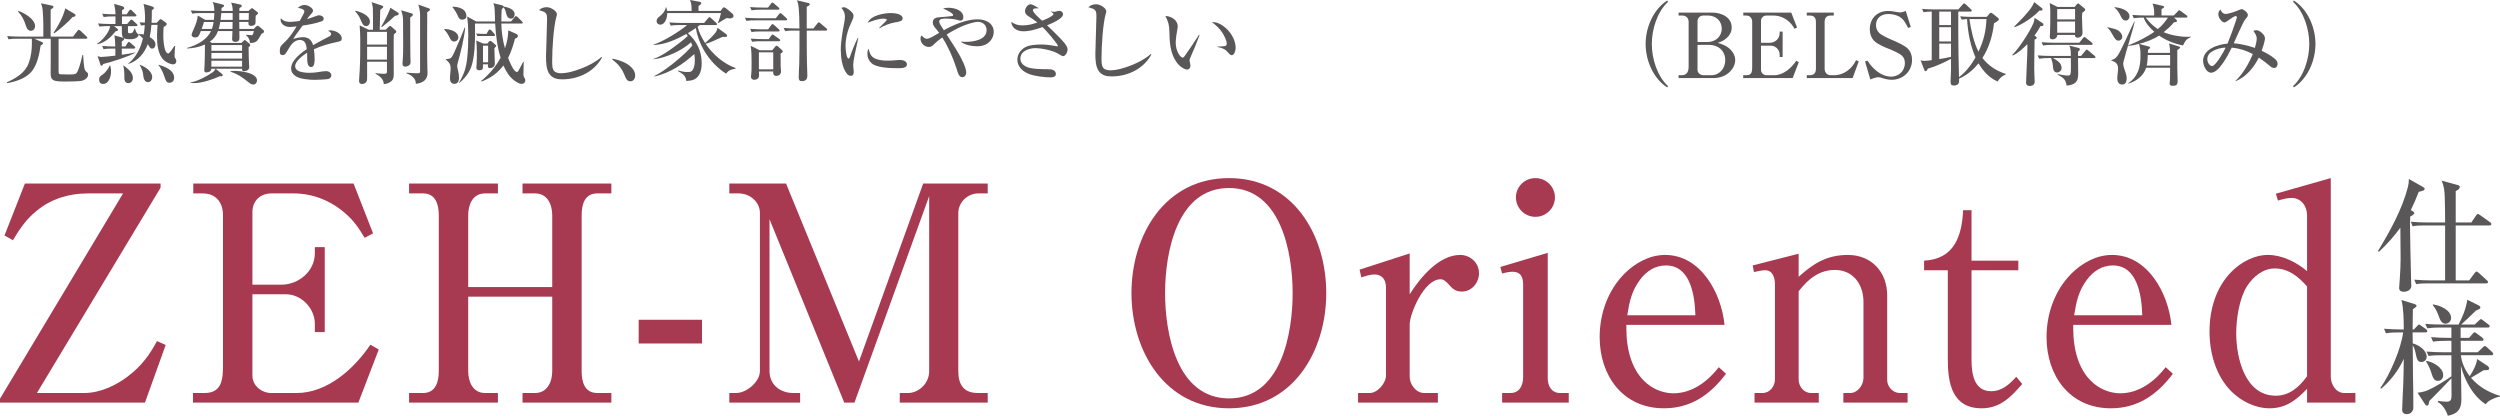
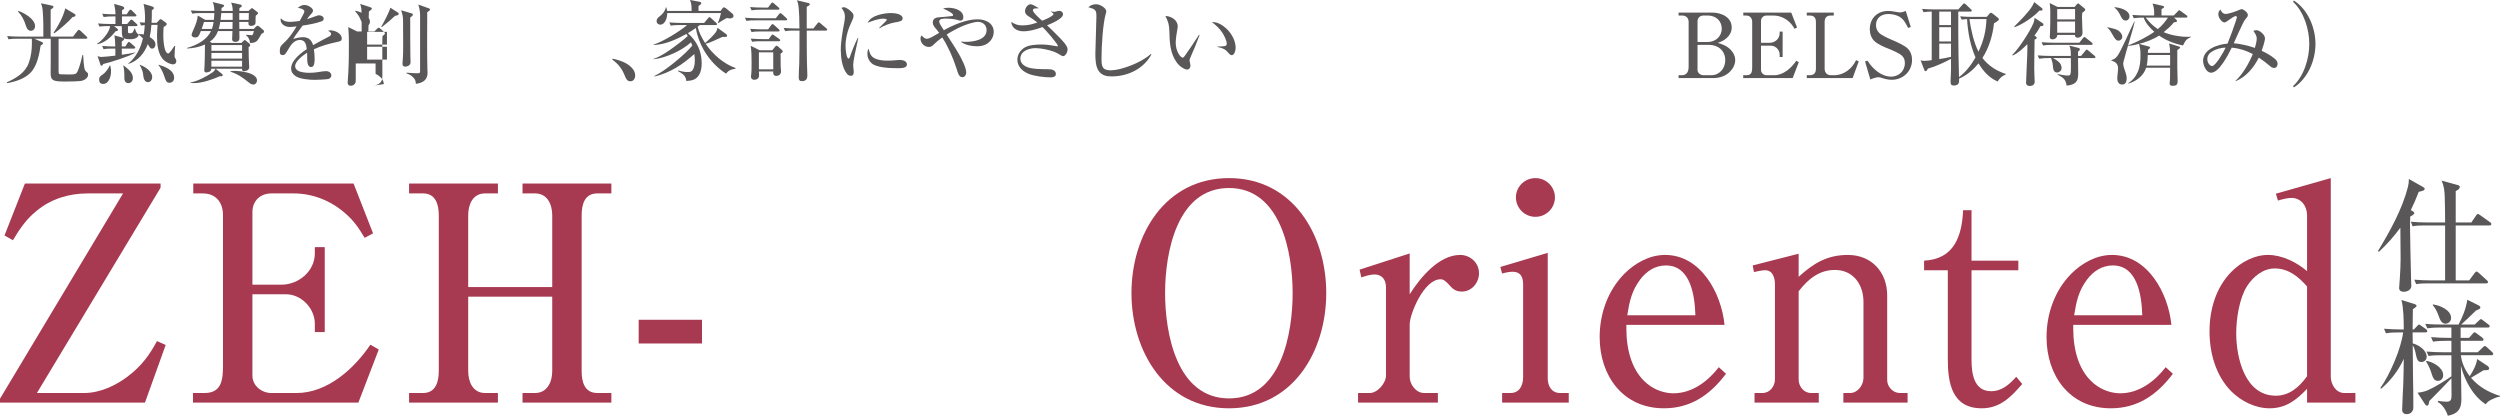
<svg xmlns="http://www.w3.org/2000/svg" id="_レイヤー_2" data-name=" レイヤー 2" width="130.17mm" height="21.647mm" viewBox="0 0 368.986 61.361">
  <defs>
    <style>
      .cls-1 {
        fill: #595757;
      }

      .cls-2 {
        fill: #a73950;
      }
    </style>
  </defs>
  <g id="_文字" data-name=" 文字">
    <g>
      <g>
        <path class="cls-2" d="M23.699,27.085v.621L5.448,58.005h6.999c2.304,0,4.696-1.108,6.512-2.525,1.905-1.462,3.101-3.056,4.209-5.138l1.284.576-3.056,8.505H0v-.576l18.162-30.299h-5.227c-2.747,0-5.404.798-7.531,2.57-1.506,1.196-2.525,2.703-3.499,4.341l-1.24-.709,3.012-7.664h20.022,0Z" />
        <path class="cls-2" d="M28.483,59.422v-1.417h1.727c2.57,0,2.703-2.082,2.703-4.12v-22.148c0-1.861-1.063-3.189-2.968-3.189h-1.417v-1.462h23.656l2.879,7.353-1.24.665c-.885-1.462-1.55-2.481-2.879-3.633-2.127-1.861-4.784-2.924-7.619-2.924h-3.278c-1.639,0-2.79,1.108-2.79,2.747v10.72h4.296c2.525,0,4.917-1.993,4.917-4.607v-.93h1.462v12.536h-1.462v-1.24c0-2.259-1.993-4.341-4.252-4.341h-4.961v12.005c0,1.506,1.373,2.57,2.79,2.57h3.722c4.563,0,8.505-3.588,10.898-7.132l1.239.709-3.012,7.841h-24.409Z" />
        <path class="cls-2" d="M81.507,31.78c0-1.595-.709-3.234-2.525-3.234h-1.86v-1.462h13.112v1.462h-2.082c-1.905,0-2.304,1.684-2.304,3.234v22.99c0,1.551.398,3.234,2.304,3.234h2.082v1.417h-13.112v-1.417h1.86c1.817,0,2.525-1.683,2.525-3.234v-10.986h-12.403v10.986c0,1.551.664,3.234,2.48,3.234h1.905v1.417h-13.112v-1.417h2.082c1.86,0,2.303-1.683,2.303-3.234v-22.99c0-1.551-.443-3.234-2.303-3.234h-2.082v-1.462h13.112v1.462h-1.905c-1.817,0-2.48,1.64-2.48,3.234v10.588h12.403v-10.588Z" />
        <path class="cls-2" d="M103.611,47.196v3.499h-9.346v-3.499h9.346Z" />
-         <path class="cls-2" d="M124.607,59.422l-11.031-27.066v22.414c0,2.038,1.595,3.234,3.499,3.234h1.02v1.417h-10.454v-1.417h1.02c1.506,0,3.499-1.639,3.499-3.234v-23.344c0-1.639-1.507-2.879-3.102-2.879h-1.417v-1.462h8.372l10.764,26.268,9.48-26.268h9.524v1.462h-1.417c-1.551,0-2.924,1.329-2.924,2.879v23.344c0,1.993.797,3.234,2.879,3.234h1.462v1.417h-12.98v-1.417h1.24c1.462,0,3.101-1.329,3.101-3.234v-25.825l-11.03,30.477h-1.506,0Z" />
        <path class="cls-2" d="M195.747,43.253c0,8.594-4.917,17.01-14.352,17.01s-14.397-8.416-14.397-17.01,4.962-16.966,14.397-16.966,14.352,8.372,14.352,16.966ZM171.96,43.253c0,5.98,1.727,15.549,9.435,15.549s9.391-9.568,9.391-15.549c0-5.936-1.728-15.504-9.391-15.504-7.709,0-9.435,9.569-9.435,15.504Z" />
        <path class="cls-2" d="M208.061,37.406v6.024c1.551-2.436,4.297-5.803,7.442-5.803,1.506,0,2.791,1.152,2.791,2.703,0,1.373-1.063,2.703-2.525,2.703-.975,0-1.417-.443-1.993-1.108-.31-.31-.665-.709-1.152-.709-2.481,0-4.563,5.183-4.563,6.645v7.752c0,1.107.93,2.392,2.127,2.392h2.037v1.417h-11.783v-1.417h1.728c1.151,0,2.392-1.462,2.392-2.57v-13.067c0-1.063-.576-1.861-1.683-1.861-.576,0-1.373.222-1.949.443l-.266-1.152,7.398-2.392h0Z" />
        <path class="cls-2" d="M228.437,37.317v18.516c0,1.152.576,2.17,1.817,2.17h1.285v1.417h-9.834v-1.417h1.24c1.373,0,1.86-1.196,1.86-2.347v-13.644c0-1.107-.354-1.905-1.551-1.905-.487,0-1.107.133-1.55.265l-.266-.974,6.999-2.082h0ZM229.5,29.122c0,1.595-1.284,2.879-2.879,2.879s-2.88-1.284-2.88-2.879c0-1.551,1.285-2.835,2.88-2.835s2.879,1.284,2.879,2.835Z" />
        <path class="cls-2" d="M240.043,48.524c0,3.056.798,6.601,3.544,8.461.974.665,2.214,1.063,3.41,1.063,2.747,0,5.095-1.772,6.69-3.854l1.062.974c-2.347,3.101-5.182,5.094-9.169,5.094-6.068,0-9.48-4.829-9.48-10.498,0-3.455,1.196-6.866,3.632-9.346,1.595-1.595,3.722-2.791,6.025-2.791,5.315,0,8.327,5.715,8.771,10.321h-14.485v.576h0ZM250.231,46.531c-.088-2.791-.665-7.353-4.341-7.353-1.595,0-2.879.842-3.81,2.082-1.239,1.64-1.595,3.278-1.904,5.271h10.055,0Z" />
        <path class="cls-2" d="M265.47,40.861c2.17-1.993,4.209-3.234,7.264-3.234,3.499,0,5.804,2.525,5.804,5.98v12.492c0,.975.842,1.905,1.86,1.905h1.152v1.417h-9.48v-1.417h1.019c1.108,0,1.95-1.196,1.95-2.215v-11.251c0-2.525-1.506-4.696-4.209-4.696-2.347,0-3.986,1.373-5.359,3.145v13.023c0,1.019.753,1.993,1.817,1.993h1.152v1.417h-9.48v-1.417h1.196c1.063,0,1.817-.974,1.817-2.038v-13.954c0-.93-.265-2.126-1.462-2.126-.398,0-1.24.177-1.64.266l-.177-.975,6.777-1.728v3.411l-.002.002Z" />
        <path class="cls-2" d="M298.471,56.675c-1.64,1.905-3.278,3.588-5.98,3.588-4.385,0-5.006-3.721-5.006-7.264v-13.112h-3.499v-1.417c4.429-.221,5.582-3.588,5.759-7.442h1.24v7.442h6.911v1.417h-6.911v13.201c0,1.949.31,4.652,2.879,4.652,1.64,0,2.703-1.019,3.722-2.126l.886,1.063h0Z" />
        <path class="cls-2" d="M306,48.524c0,3.056.798,6.601,3.544,8.461.974.665,2.214,1.063,3.41,1.063,2.747,0,5.095-1.772,6.69-3.854l1.062.974c-2.347,3.101-5.182,5.094-9.169,5.094-6.068,0-9.48-4.829-9.48-10.498,0-3.455,1.196-6.866,3.632-9.346,1.595-1.595,3.722-2.791,6.025-2.791,5.315,0,8.327,5.715,8.771,10.321h-14.485v.576h0ZM316.188,46.531c-.088-2.791-.665-7.353-4.341-7.353-1.595,0-2.879.842-3.809,2.082-1.24,1.64-1.595,3.278-1.905,5.271h10.055,0Z" />
        <path class="cls-2" d="M344.009,26.287v29.281c0,1.151.753,2.436,1.993,2.436h1.64v1.417h-7.132v-2.038c-1.595,1.684-3.145,2.879-5.537,2.879-2.127,0-4.209-1.063-5.67-2.525-2.26-2.304-3.19-5.626-3.19-8.816,0-3.233.93-6.467,3.234-8.815,1.417-1.417,3.366-2.481,5.404-2.481s4.208,1.063,5.759,2.392v-8.239c0-1.373-.886-2.57-2.304-2.57-.576,0-1.462.222-1.993.398l-.309-1.019,8.106-2.303h0ZM340.509,42.279c-1.284-1.462-2.747-2.658-4.784-2.658-1.728,0-3.19,1.24-4.075,2.614-1.152,1.816-1.595,4.829-1.595,6.955,0,3.633,1.284,9.214,5.847,9.214,2.037,0,3.499-1.329,4.607-2.88v-13.244h0Z" />
      </g>
      <g>
        <path class="cls-1" d="M10.782,5.402l.65-.845c.052-.065.117-.157.208-.157.066,0,.17.078.286.183l.832.793c.104.091.13.13.13.195,0,.117-.104.143-.195.143h-4.045v4.916c0,.078.013.169.026.195.039.078.104.13.312.143.169.013.923.026,1.158.026.963-.013,1.118.013,1.378-.624.3-.754.468-1.47.65-2.25h.104c.039.624.078,1.522.195,2.003.053.234.144.377.364.546.104.078.169.183.169.351,0,.429-.429.754-.806.871-.403.131-1.912.143-2.419.143-1.743,0-2.302-.053-2.302-1.144,0-.741.013-1.483.013-2.224v-2.952h-2.418l1.067.468c.117.053.208.091.208.195,0,.156-.234.286-.351.351-.183,1.222-.482,2.731-1.249,3.732-.845,1.092-2.393,1.587-3.693,1.808l-.052-.117c1.378-.612,2.744-1.418,3.264-2.913.325-.911.442-1.912.442-2.861,0-.416,0-.533-.026-.663h-2.016c-.468,0-.937,0-1.405.091l-.208-.482c.611.053,1.235.079,1.847.079h3.499c0-1.196.013-2.406-.078-3.603-.039-.533-.078-.806-.273-1.314l1.599.338c.104.026.247.065.247.195,0,.117-.156.234-.416.403v3.98h3.304ZM5.177,3.867c0,.338-.234.676-.612.676-.468,0-.638-.416-.754-.78-.26-.819-.56-1.444-1.157-2.055l.091-.091c.871.325,2.432,1.184,2.432,2.25h0ZM10.913,1.994c.117.065.234.131.234.26,0,.169-.156.221-.43.26-.533.624-2.028,1.964-2.718,2.393l-.091-.078c.715-1.053,1.418-2.354,1.729-3.589l1.275.754h0Z" />
        <path class="cls-1" d="M18.768,3.542l.416-.494c.117-.13.13-.156.195-.156.091,0,.156.052.247.13l.534.494c.091.091.13.117.13.195,0,.117-.104.143-.208.143h-1.197v.78c0,.221.026.273.3.273.403,0,.481-.182.663-.702h.079c.026.143.091.325.169.481.065.13.117.234.247.299.104.052.117.065.117.143,0,.234-.299.663-1.235.663-1.158,0-1.236-.247-1.236-1.236,0-.208-.013-.442-.013-.702h-1.157l.455.351c.104.078.144.13.144.221,0,.157-.196.169-.312.157-.741.911-1.522,1.665-2.705,1.951l-.078-.065c.78-.481,1.821-1.703,1.938-2.614h-.169c-.482,0-.937,0-1.405.078l-.221-.468c.624.052,1.235.078,1.86.078h.715v-1.118h-.338c-.468,0-.937.013-1.405.091l-.208-.481c.611.052,1.222.078,1.847.078h.104c0-.586-.078-.976-.195-1.535l1.222.351c.117.039.274.117.274.273,0,.143-.208.247-.326.299v.612h.676l.351-.52c.053-.078.131-.169.208-.169.065,0,.182.091.234.143l.52.52c.104.104.13.13.13.195,0,.117-.104.143-.195.143h-1.938v1.118h.767,0ZM16.688,7.17c-.468,0-.937,0-1.405.091l-.208-.481c.611.052,1.235.078,1.847.078h.091c-.013-.572-.026-1.067-.13-1.639l1.248.351c.078.026.196.091.196.195,0,.091-.131.195-.352.364v.728h.52l.338-.507c.039-.065.117-.169.195-.169.066,0,.144.065.234.143l.572.507c.092.078.131.143.131.195,0,.117-.092.143-.196.143h-1.795v.911c.534-.078,1.522-.208,1.99-.351v.052c-.858.534-3.681,1.431-4.734,1.665-.039.117-.091.247-.26.247-.118,0-.131-.091-.157-.183l-.416-1.236c.195.091.351.131.586.131.338,0,1.261-.104,2.042-.195v-1.041h-.338ZM16.388,10.526c0,.689-.286,1.86-1.17,1.86-.378,0-.586-.221-.586-.598,0-.468.221-.598.546-.806.364-.234.858-.897,1.015-1.314h.078c.078.299.117.546.117.858ZM19.614,11.514c0,.429-.273.754-.663.754-.572,0-.598-.546-.598-.832v-.507c0-.273-.052-.885-.157-1.21l.066-.052c.702.559,1.352,1.067,1.352,1.847h0ZM23.125,3.36l.416-.442c.039-.039.104-.091.169-.091s.169.079.312.183l.442.325c.078.052.143.13.143.234,0,.157-.325.351-.455.416-.026.403-.052.806-.052,1.21,0,.468.065,2.693.741,2.693.183,0,.689-.767.911-1.118l.104.026c-.052.26-.091,1.144-.091,1.418,0,.234.039.312.182.52.052.078.078.208.078.312,0,.26-.208.455-.456.455-.429,0-1.015-.312-1.339-.585-.949-.832-1.054-2.432-1.054-3.616,0-.546.039-1.079.079-1.625h-.911c-.039.612-.117,1.196-.247,1.795.404.247.845.572.845,1.093,0,.286-.169.612-.494.612-.196,0-.274-.078-.456-.364-.065-.104-.13-.208-.182-.299-.494,1.353-1.457,2.497-2.862,2.926v-.078c1.158-.911,1.835-2.302,2.146-3.707-.195-.195-.39-.364-.598-.533v-.091h.156c.196,0,.378.026.56.065.078-.455.13-.923.156-1.392-.195.013-.351.039-.546.065l-.208-.482c.26.027.508.053.767.053.013-.208.026-.442.026-.702,0-.572-.065-1.547-.221-2.055l1.262.364c.117.039.26.104.26.247,0,.131-.143.221-.299.325,0,.624,0,1.236-.039,1.847h.754v-.003ZM22.462,11.384c0,.364-.222.741-.624.741-.52,0-.663-.612-.689-.976-.039-.585-.26-1.079-.52-1.547v-.052c.728.273,1.835.937,1.835,1.834h0ZM25.7,11.475c0,.403-.247.741-.689.741-.43,0-.546-.312-.702-.793-.195-.585-.508-1.366-.923-1.808l.026-.065c.897.273,2.288.78,2.288,1.925h0Z" />
        <path class="cls-1" d="M28.654,12.268c-.195,0-.325-.013-.52-.039v-.078c.885-.078,2.419-.911,3.16-1.418.274-.195.364-.273.508-.585h-.612c-.013.182-.026.26-.182.377-.117.091-.39.169-.56.169-.182,0-.299-.117-.299-.299,0-.039.026-.429.039-.65.026-.533.039-1.067.039-1.3l.026-1.873c-.871.377-1.691.546-2.627.586l-.039-.078c.754-.208,1.535-.52,2.198-.976.586-.403,1.067-.897,1.366-1.522h-1.509c-.26.689-.351.949-.832.949-.26,0-.533-.117-.533-.416,0-.091.13-.429.39-1.002.182-.39.494-1.209.52-1.821l1.105.638h1.275c.039-.338.052-.663.065-1.002h-1.847c-.481,0-.949,0-1.404.091l-.222-.481c.624.052,1.236.078,1.861.078h1.613c-.013-.494-.039-.845-.234-1.314l1.457.364c.091.026.221.065.221.183,0,.091-.13.195-.377.338-.013.143-.013.286-.013.429h1.665c-.013-.52-.065-.754-.234-1.235l1.339.286c.117.026.234.091.234.221,0,.117-.196.221-.352.299-.013.143-.013.286-.013.429h1.353l.312-.286c.104-.091.143-.13.182-.13.052,0,.13.052.183.091l.585.442c.078.065.143.13.143.195,0,.117-.039.157-.338.39-.013.13-.026.247-.026.377v.52c0,.195,0,.325-.143.442-.156.117-.338.169-.508.169-.221,0-.403-.104-.403-.338,0-.091,0-.169.013-.247h-1.366c0,.338.013.689.013,1.028h2.133l.312-.325c.039-.039.169-.143.247-.143.065,0,.144.039.26.13l.52.442c.091.078.169.143.169.273,0,.195-.195.273-.364.338-.221.39-.403.715-.572.937-.221.286-.546.429-1.144.429,0-.507-.234-.885-.56-1.132v-.091c.274.026.754.065.832.065.039,0,.117-.013.183-.156.039-.091.104-.312.143-.455h-2.159c.013.325.013.663.013.989,0,.221-.013.611-.612.611-.26,0-.468-.117-.468-.364,0-.053.039-.741.052-1.236h-2.133c-.26.676-.611,1.157-1.209,1.586l.325.169h4.331l.3-.286c.052-.052.13-.143.195-.143.052,0,.143.078.195.117l.494.403c.065.052.117.117.117.221,0,.13-.052.182-.234.312.013.534.026,1.067.026,1.599.013.52.065,1.378.065,1.392,0,.455-.572.559-.767.559-.156,0-.286-.078-.286-.247v-.117h-3.902l.911.741c.065.052.13.13.13.221,0,.105-.117.157-.221.157-.052,0-.104-.013-.156-.026-1.106.481-2.64,1.027-3.837,1.027h-.002ZM31.528,3.243h-1.418c-.104.338-.221.689-.338,1.028h1.509c.13-.351.182-.663.248-1.028h0ZM31.203,7.496h4.527v-.845h-4.527v.845ZM31.203,7.808v.845h4.527v-.845h-4.527ZM35.729,8.966h-4.527v.871h4.527v-.871ZM34.312,4.271c0-.299.013-.612.013-.911v-.117h-1.821c-.052.299-.13.741-.222,1.028h2.029ZM34.338,1.929h-1.677c-.026.338-.065.663-.104,1.002h1.782v-1.002h0ZM34.61,10.461c.442,0,1.132.065,1.821.234.793.195,1.509.586,1.509,1.184,0,.117-.117.598-.559.598-.274,0-.494-.169-.702-.338-.819-.663-1.639-1.262-2.666-1.547v-.078c.221-.039.377-.052.598-.052ZM36.731,1.929h-1.418v1.002h1.392c.013-.338.013-.663.026-1.002Z" />
        <path class="cls-1" d="M44.925,1.682c0-.273-.56-.508-.975-.508.299-.26.585-.442.989-.442.56,0,1.261.482,1.261.832,0,.234-.26.494-.364.598-.195.195-.338.403-.52.676.456-.156.858-.299,1.171-.416.299-.117.494-.169.598-.169.286,0,.689.169.689.507,0,.247-.182.351-.39.416-.897.312-1.782.455-2.719.598-.143.208-.429.598-.715.989-.3.403-.572.78-.676,1.001.468-.169,1.015-.273,1.47-.273.806,0,1.235.429,1.469,1.17.196-.117.897-.508,1.444-.793.352-.183.911-.468.989-.52.104-.065.222-.169.222-.338,0-.195-.157-.312-.442-.468.117-.039.208-.065.338-.065.663,0,1.677.455,1.677,1.196,0,.377-.195.429-.858.56-1.131.247-2.184.546-3.252,1.041.066.468.105.937.105,1.418,0,.364,0,1.209-.508,1.209-.56,0-.586-.819-.586-1.288,0-.481,0-.637-.013-.832-.572.364-1.769,1.236-1.769,1.99,0,.247.13.468.378.638.39.26,1.157.338,1.703.338.663,0,1.339-.091,1.99-.208.143-.026.299-.039.468-.039.481,0,.806.273.806.65,0,.247-.208.455-.442.508-.273.065-1.639.13-1.977.13-.793,0-2.289-.104-2.926-.598-.364-.273-.598-.612-.598-1.08,0-.442.222-.897.456-1.21.508-.676,1.17-1.196,1.86-1.651-.078-.65-.221-1.352-1.027-1.352-.728,0-1.262.611-1.587,1.196-.117.208-.508.871-.676.975-.091.052-.156.065-.247.065-.39,0-.442-.234-.442-.559,0-.624.092-.767.638-1.274.793-.728,1.392-1.639,1.834-2.406-.286.039-.727.091-.975.091-.832,0-1.378-.507-1.378-1.053,0-.091.013-.143.039-.234.377.429.819.533,1.378.533.43,0,.975-.078,1.405-.143.312-.546.689-1.236.689-1.404h-.002Z" />
-         <path class="cls-1" d="M54.601,3.217c0,.325-.221.638-.572.638-.234,0-.416-.143-.534-.364-.13-.247-.247-.507-.351-.767-.13-.325-.468-.793-.715-1.041v-.105c.767.157,2.172.676,2.172,1.639h0ZM56.643,12.412c0-.702-.624-1.236-1.21-1.508v-.104c.352.039.819.091,1.171.091.429,0,.508-.026.508-.351v-1.431h-2.926v2.419c0,.195,0,.403-.117.56-.143.195-.378.312-.624.312-.26,0-.455-.156-.455-.442,0-.026,0-.052.013-.169.039-.468.078-1.248.091-1.496.078-1.444.078-2.887.078-4.343,0-.715-.026-1.496-.091-2.211l1.313.65h.663c0-.897,0-2.263-.026-3.095-.013-.39-.091-.612-.182-.976l1.522.508c.078.026.195.078.195.169,0,.117-.078.182-.442.455-.026.989-.052,1.964-.078,2.939h.885l.43-.429c.091-.091.13-.13.208-.13s.117.039.195.104l.638.559c.065.053.091.117.091.195s-.052.13-.364.39c-.026.338-.026,1.262-.026,1.651,0,1.392.013,2.77.013,4.162,0,.663-.091,1.053-.806,1.366-.234.104-.43.143-.663.156h-.003ZM54.185,4.7v1.886h2.926v-1.886h-2.926ZM54.185,6.897v1.899h2.926v-1.899h-2.926ZM58.75,1.864c.066.039.092.104.092.183,0,.169-.092.195-.546.299-.858.793-1.001.911-1.925,1.639l-.105-.039c.326-.546,1.249-2.263,1.34-2.809l1.144.728h0ZM60.779,1.982c.091.026.156.079.156.183,0,.13-.091.208-.39.429,0,1.912,0,4.032.026,5.736,0,.299.026.572.026.858,0,.572-.676.65-.78.65-.248,0-.416-.156-.416-.403,0-.104.013-.221.026-.325.078-.911.078-1.834.078-2.757,0-.806-.013-1.599-.013-2.393v-.65c0-.832-.039-1.015-.286-1.795,0,0,1.573.468,1.573.468ZM63.289,1.227c.117.039.169.091.169.182,0,.117-.065.169-.403.403-.013.871-.013,3.616-.013,4.695,0,.728.013,3.148.039,3.707.013.183.026.364.026.533,0,1.106-.767,1.496-1.729,1.625-.026-.325-.052-.546-.26-.806-.299-.39-.663-.572-1.118-.741v-.105c.39.039,1.144.091,1.535.091.416,0,.468-.026.468-.364V2.202c0-.481-.104-1.08-.273-1.522l1.561.546h0Z" />
-         <path class="cls-1" d="M67.647,5.532c0,.351-.286.598-.624.598s-.494-.234-.702-.663c-.222-.442-.404-.728-.754-1.106v-.078c.937,0,2.08.403,2.08,1.248h0ZM66.594,8.51c.182-.208.338-.533.468-.819.481-1.093,1.118-2.549,1.521-3.629l.078.013c-.169,1.677-.637,3.538-1.092,5.176-.039.143-.091.351-.091.507,0,.117.052.39.13.676.091.338.143.741.143,1.067,0,.442-.169.871-.689.871-.43,0-.65-.338-.65-.754,0-.169.026-.65.052-.819s.052-.494.052-.638c0-.65-.143-.871-.728-1.392l-.013-.039c.247-.013.663-.039.819-.221h0ZM66.983.993c.482,0,1.21.208,1.547.559.208.221.312.546.312.832,0,.39-.378.52-.598.52-.404,0-.534-.26-.612-.442-.247-.56-.468-.924-.845-1.405v-.065h.195ZM70.105,3.477c.013.416.013.819.013,1.222,0,1.547-.052,3.668-.546,5.111-.338.976-.989,1.756-1.756,2.419l-.065-.039c.728-1.21,1.041-2.146,1.197-3.551.13-1.17.169-2.354.169-3.525,0-.911-.052-1.782-.169-2.679l1.326.728h2.784c0-.559-.013-1.196-.052-1.743-.026-.403-.039-.585-.196-.949l1.262.299c.195.053.247.105.26.195.612.104,1.625.377,1.625,1.144,0,.312-.156.637-.52.637-.456,0-.624-.325-.715-.715-.078-.338-.169-.702-.416-.95-.026.039-.078.104-.13.157-.052.052-.091.104-.13.156-.039.585-.052,1.184-.052,1.769h1.431l.52-.624c.091-.117.143-.169.208-.169.066,0,.196.105.234.143l.638.637c.091.091.13.13.13.195,0,.117-.104.13-.196.13h-2.965c.026,1.236.195,2.471.534,3.655.325-.923.455-1.677.494-2.653l1.223.546c.091.039.195.156.195.286,0,.221-.234.351-.43.39-.26,1.041-.546,1.886-1.015,2.848.156.416.806,2.081,1.301,2.081.091,0,.182-.117.26-.247.234-.416.456-.832.663-1.248h.078c-.026.624-.039,1.222-.039,1.808,0,.273.013.351.182.598.065.091.091.208.091.312,0,.325-.234.533-.546.533-.325,0-.753-.273-1.015-.455-.806-.585-1.274-1.366-1.665-2.263-.871,1.132-1.912,1.873-3.252,2.38l-.039-.091c1.197-.989,2.133-2.081,2.874-3.433-.508-1.625-.702-3.342-.806-5.046h-2.978ZM71.302,4.999h.507l.274-.482c.052-.091.117-.156.208-.156.065,0,.169.052.234.13l.416.482c.117.13.13.143.13.195,0,.117-.104.143-.195.143h-1.809c-.195,0-.39,0-.585.026l-.222-.39c.352.027.702.053,1.041.053h0ZM71.939,6.43l.222-.286c.052-.065.104-.104.182-.104.013,0,.143.013.221.078l.534.468c.117.105.13.117.13.169,0,.078-.052.143-.143.234-.039.039-.091.091-.117.117.026.741.065,1.873.065,2.276,0,.442-.326.663-.741.663-.182,0-.286-.105-.286-.286,0-.078.013-.195.027-.26h-.754c.013.105.013.221.013.338,0,.403-.17.534-.56.534-.234,0-.43-.117-.43-.377,0-.065.013-.286.039-.482.039-.26.039-1.366.039-1.782,0-.702-.013-1.053-.092-1.743l1.041.442h.611,0ZM71.289,9.187h.754v-2.445h-.754v2.445Z" />
-         <path class="cls-1" d="M80.693,1.058c.637,0,1.508.598,1.508,1.041,0,.078-.026.169-.052.26-.455,1.547-.65,4.89-.65,6.555,0,1.21,0,1.899,1.391,1.899.3,0,.989-.105,1.288-.183,1.131-.299,2.198-.702,3.212-1.262.468-.26,1.001-.624,1.391-.975l.078.078c-1.157,2.133-3.485,3.238-5.866,3.238-.715,0-1.352-.117-1.834-.702-.546-.65-.572-1.86-.572-2.679,0-.442.026-1.288.065-2.172.039-.911.092-2.835.092-3.329,0-.937-.183-1.053-1.184-1.326.274-.299.728-.442,1.132-.442h0Z" />
+         <path class="cls-1" d="M54.601,3.217c0,.325-.221.638-.572.638-.234,0-.416-.143-.534-.364-.13-.247-.247-.507-.351-.767-.13-.325-.468-.793-.715-1.041v-.105c.767.157,2.172.676,2.172,1.639h0ZM56.643,12.412c0-.702-.624-1.236-1.21-1.508v-.104v-1.431h-2.926v2.419c0,.195,0,.403-.117.56-.143.195-.378.312-.624.312-.26,0-.455-.156-.455-.442,0-.026,0-.052.013-.169.039-.468.078-1.248.091-1.496.078-1.444.078-2.887.078-4.343,0-.715-.026-1.496-.091-2.211l1.313.65h.663c0-.897,0-2.263-.026-3.095-.013-.39-.091-.612-.182-.976l1.522.508c.078.026.195.078.195.169,0,.117-.078.182-.442.455-.026.989-.052,1.964-.078,2.939h.885l.43-.429c.091-.091.13-.13.208-.13s.117.039.195.104l.638.559c.065.053.091.117.091.195s-.052.13-.364.39c-.026.338-.026,1.262-.026,1.651,0,1.392.013,2.77.013,4.162,0,.663-.091,1.053-.806,1.366-.234.104-.43.143-.663.156h-.003ZM54.185,4.7v1.886h2.926v-1.886h-2.926ZM54.185,6.897v1.899h2.926v-1.899h-2.926ZM58.75,1.864c.066.039.092.104.092.183,0,.169-.092.195-.546.299-.858.793-1.001.911-1.925,1.639l-.105-.039c.326-.546,1.249-2.263,1.34-2.809l1.144.728h0ZM60.779,1.982c.091.026.156.079.156.183,0,.13-.091.208-.39.429,0,1.912,0,4.032.026,5.736,0,.299.026.572.026.858,0,.572-.676.65-.78.65-.248,0-.416-.156-.416-.403,0-.104.013-.221.026-.325.078-.911.078-1.834.078-2.757,0-.806-.013-1.599-.013-2.393v-.65c0-.832-.039-1.015-.286-1.795,0,0,1.573.468,1.573.468ZM63.289,1.227c.117.039.169.091.169.182,0,.117-.065.169-.403.403-.013.871-.013,3.616-.013,4.695,0,.728.013,3.148.039,3.707.013.183.026.364.026.533,0,1.106-.767,1.496-1.729,1.625-.026-.325-.052-.546-.26-.806-.299-.39-.663-.572-1.118-.741v-.105c.39.039,1.144.091,1.535.091.416,0,.468-.026.468-.364V2.202c0-.481-.104-1.08-.273-1.522l1.561.546h0Z" />
        <path class="cls-1" d="M90.434,8.653c1.027.247,2.146.586,2.861,1.405.274.312.456.65.456,1.067,0,.442-.221.871-.715.871-.455,0-.624-.338-.832-.845-.403-1.027-.949-1.703-1.834-2.354l.065-.143h0Z" />
        <path class="cls-1" d="M104.075,6.347c.429-.364,1.378-1.236,1.639-1.703.104-.195.156-.325.182-.546l1.235.898c.065.052.182.169.182.247,0,.208-.117.221-.702.208-.819.351-1.599.78-2.458,1.015,1.015,1.522,2.666,2.965,4.396,3.564v.117c-.572.065-1.041.221-1.379.728-1.3-.819-2.458-2.055-3.278-3.459-.598-1.041-1.015-2.172-1.183-3.29-.378.273-.78.52-1.184.767,1.34,1.196,2.042,2.653,2.042,4.461,0,.897-.234,1.977-1.131,2.38-.352.156-.754.195-1.132.221-.091-.806-.585-1.105-1.235-1.456l.039-.104c.468.143.871.234,1.365.234.286,0,.534,0,.715-.247.3-.39.364-.989.364-1.47,0-.312-.026-.624-.078-.937-1.756,1.573-3.564,2.77-5.878,3.316l-.026-.078c1.495-.65,4.578-3.2,5.605-4.487-.052-.157-.117-.312-.182-.481-1.34,1.21-3.719,2.315-5.528,2.497v-.065c.976-.286,2.289-1.21,2.978-1.717.754-.559,1.522-1.131,2.068-1.651-.052-.104-.117-.195-.195-.299-1.339.728-3.134,1.599-4.851,1.625v-.065c1.34-.39,3.863-1.951,4.955-2.874h-1.015c-.468,0-.937,0-1.405.091l-.208-.481c.612.052,1.236.078,1.847.078h3.29l.572-.689c.078-.104.13-.169.208-.169.065,0,.183.091.234.143l.754.689c.065.065.13.13.13.195,0,.117-.104.143-.196.143h-2.354c-.092.078-.208.156-.312.247.195.832.638,1.691,1.106,2.406v-.003ZM97.468,3.642c-.222,0-.56-.143-.56-.546,0-.299.208-.494.455-.689.442-.338.793-.754.911-1.314h.078c.039.183.091.338.117.52h3.615c-.026-.586.013-1.067-.247-1.613l1.418.26c.117.026.247.065.247.208,0,.117-.117.234-.404.416v.728h3.252l.274-.364c.052-.065.143-.169.221-.169.091,0,.234.091.299.143l.975.806c.092.078.144.195.144.325,0,.273-.3.364-.534.364-.065,0-.117,0-.456-.065-.429.234-.845.494-1.261.754h-.078c.195-.39.39-1.041.481-1.483h-7.934c0,.832-.378,1.703-1.015,1.717h0Z" />
        <path class="cls-1" d="M111.801,2.693h2.705l.468-.598c.078-.091.143-.157.208-.157.039,0,.143.052.234.131l.638.598c.091.078.13.117.13.195,0,.117-.104.143-.195.143h-4.422c-.468,0-.937,0-1.405.078l-.208-.468c.611.052,1.235.078,1.847.078h0ZM112.568,1.119h.793l.442-.585c.065-.091.13-.169.196-.169.052,0,.13.052.234.143l.676.585c.091.078.13.143.13.208,0,.117-.104.13-.195.13h-2.51c-.482,0-.937.013-1.405.091l-.221-.481c.624.052,1.235.078,1.86.078h0ZM112.568,4.331h.806l.442-.611c.091-.131.157-.169.208-.169.065,0,.13.052.234.143l.676.611c.091.078.13.13.13.195,0,.117-.104.143-.208.143h-2.523c-.468,0-.937,0-1.405.091l-.208-.481c.611.052,1.235.078,1.847.078h0ZM112.646,5.775h.806l.377-.52c.091-.117.144-.169.196-.169s.13.052.247.143l.741.52c.117.079.143.131.143.195,0,.117-.104.143-.195.143h-2.549c-.468,0-.937,0-1.405.078l-.208-.468c.611.052,1.235.079,1.847.079h0ZM113.986,7.414l.403-.507c.065-.078.182-.169.247-.169s.196.117.248.169l.572.52c.052.053.065.117.065.183,0,.078-.156.247-.312.286,0,.533,0,1.639.013,1.86.026.325.052.65.052.78,0,.416-.299.663-.702.663-.351,0-.455-.208-.455-.52,0-.039,0-.078.013-.13h-2.12c.013.182.026.364.026.546,0,.455-.273.676-.728.676-.26,0-.468-.156-.468-.429,0-.065.026-.338.039-.403.039-.247.052-.715.052-1.717,0-.793-.013-1.782-.13-2.458l1.313.65h1.873-.002ZM112.008,10.236h2.12v-2.51h-2.12v2.51ZM120.059,4.201l.586-.741c.039-.052.13-.169.195-.169s.13.039.247.143l.871.741c.065.052.13.104.13.195,0,.117-.104.143-.195.143h-2.822c0,1.938,0,4.265.065,5.826.013.26.026.52.026.78,0,.534-.222.858-.793.858-.352,0-.482-.182-.482-.52,0-.455.039-1.496.078-2.042.026-.416.039-3.264.039-4.903h-.715c-.468,0-.937,0-1.405.091l-.208-.481c.611.052,1.235.078,1.847.078h.468c0-2.497-.117-3.732-.377-4.162l1.625.39c.13.026.286.065.286.195,0,.169-.325.325-.455.377v3.2h.989,0Z" />
        <path class="cls-1" d="M124.535,1.067c.351,0,.911.442,1.144.689.169.169.3.338.3.585s-.144.598-.404,1.144c-.468.975-.78,2.224-.78,3.303,0,.533.13,1.86.456,1.86.052,0,.117-.026.195-.26.208-.638.832-2.198,1.144-2.771h.091c-.403,1.782-.754,3.42-.754,3.954,0,.208.026.481.053.663.013.091.026.247.026.338,0,.299-.039.612-.416.612-.26,0-.442-.117-.598-.312-.702-.871-.897-2.419-.897-3.512,0-1.248.286-2.822.52-4.07.052-.247.091-.612.091-.871,0-.52-.195-.845-.508-1.248.118-.065.208-.104.338-.104h-.002ZM129.177,8.649c.572.26,1.236.299,1.861.299.416,0,.832-.026,1.248-.065.156-.013.325-.039.482-.039.403,0,1.092.13,1.092.663,0,.559-.819.559-1.392.559-1.001,0-3.082-.052-3.836-.741-.416-.39-.612-.858-.612-1.43,0-.157.013-.468.182-.702.169.676.3,1.144.975,1.456h0ZM131.571,1.925c.468,0,1.651.143,1.651.78,0,.403-.429.494-1.131.598-.572.091-1.821.507-2.25.885l-.078-.078c.208-.221.598-.612.911-.911.182-.169.208-.234.208-.286,0-.143-.416-.157-.533-.157-.702,0-1.625.338-2.276.598.468-1.106,2.432-1.431,3.499-1.431h0Z" />
        <path class="cls-1" d="M138.009,4.084c-.234-.286-.338-.52-.338-.78,0-.247.105-.455.312-.586.234-.143.442-.169.937-.195.442-.026,1.041-.091,1.509-.143.117-.013.247-.026.247-.156,0-.26-.78-.663-1.496-.975.286-.065.52-.105.806-.105.858,0,2.198.338,2.198,1.418,0,.26-.13.481-.416.481-.13,0-.325-.052-.52-.117-.352-.117-1.132-.183-1.639-.183-.3,0-.989,0-.989.442,0,.234.325.728.689,1.274,1.379-.78,3.355-1.612,4.955-1.612,1.158,0,2.406.533,2.406,1.873,0,.442-.156.871-.429,1.222-.52.663-1.223.885-2.042.885-.832,0-1.613-.169-2.328-.611v-.091c.222.039.456.053.612.053,1.119,0,3.134-.247,3.134-1.743,0-.715-.546-1.21-1.262-1.21-.65,0-1.873.429-2.471.702-.753.338-1.469.728-2.158,1.17.598.949,1.235,1.886,1.795,2.861.364.637,1.092,2.029,1.092,2.744,0,.351-.208.689-.559.689-.482,0-.612-.429-.911-1.378-.482-1.496-1.197-3.134-2.068-4.487-.534.377-.858.637-1.326,1.106-.183.182-.39.299-.65.299-.663,0-1.236-.572-1.236-1.222,0-.208.039-.325.169-.481.196.221.43.494.741.494.196,0,.468-.091.754-.247.404-.221.845-.481,1.093-.624-.222-.312-.442-.572-.612-.767h0Z" />
        <path class="cls-1" d="M151.77,2.381c-.274-.169-.482-.39-.482-.728,0-.52.416-1.028.845-1.028.182,0,.767.325,1.197.586-.157.026-.248.026-.39.026-.195,0-.494.026-.494.286,0,.338,1.079,1.288,1.365,1.535.3-.104,1.677-.663,1.677-.989,0-.117-.273-.273-.403-.351v-.039c.143.026.39.065.52.065.117,0,.222-.026.378-.078.117-.039.221-.065.325-.065.3,0,.586.183.586.508,0,.676-1.795,1.404-2.354,1.625.534.494,1.092,1.053,1.717,1.691.534.546,1.314,1.34,1.314,1.834,0,.442-.312,1.028-.676,1.028-.117,0-.26-.091-.43-.195-.26-.156-.533-.325-.923-.468-.663-.247-1.873-.52-2.692-.52-.949,0-2.25.403-2.25,1.56,0,.859.858,1.275,1.599,1.405.572.104,1.34.143,1.913.143h.455c.338,0,.702.013.963.169.182.117.312.299.312.533,0,.429-.442.507-.767.507-.937,0-2.419-.182-3.277-.533-.885-.364-1.639-1.054-1.639-2.081,0-.767.455-1.431,1.105-1.808.624-.364,1.677-.429,2.393-.429.676,0,1.183.065,1.625.143.364.065.715.13.793.13.039,0,.065-.013.065-.065,0-.143-.456-.715-.949-1.326-.534-.65-1.145-1.3-1.314-1.457-.911.325-1.847.624-2.822.624-.897,0-1.703-.416-1.808-1.392.572.377.975.52,1.651.52.832,0,1.443-.157,2.21-.429-.429-.338-.871-.65-1.339-.937h0Z" />
        <path class="cls-1" d="M161.772.625c.637,0,1.508.598,1.508,1.041,0,.078-.026.169-.052.26-.455,1.547-.65,4.89-.65,6.555,0,1.21,0,1.899,1.392,1.899.3,0,.989-.105,1.288-.183,1.131-.299,2.198-.702,3.212-1.262.468-.26,1.001-.624,1.391-.975l.078.078c-1.157,2.133-3.485,3.238-5.866,3.238-.715,0-1.352-.117-1.834-.702-.546-.65-.572-1.86-.572-2.679,0-.442.026-1.288.065-2.172.039-.911.092-2.835.092-3.329,0-.937-.183-1.053-1.184-1.326.273-.299.728-.442,1.132-.442h0Z" />
        <path class="cls-1" d="M173.829,3.915c0,.104-.013.195-.052.377-.104.494-.248,1.496-.248,2.029,0,1.196.676,2.185,1.041,2.185.104,0,.221-.143.364-.351.494-.689,1.599-2.315,2.029-3.017l.091.039c-.456,1.21-.949,2.406-1.327,3.238-.104.221-.156.364-.156.481,0,.221.13.533.13.78,0,.312-.156.585-.494.585-.247,0-.494-.143-.727-.286-.352-.208-.638-.534-.832-.806-.95-1.34-1.015-2.926-1.054-4.5-.026-1.015-.143-1.418-.585-2.315.871.039,1.821.598,1.821,1.561h0ZM179.005,3.265c.715,0,1.457.43,2.068,1.015.767.741,1.301,1.808,1.301,2.783,0,.494-.234,1.079-.572,1.079-.182,0-.338-.143-.546-.377-.234-.273-.352-.416-.754-.598-.221-.104-.494-.169-.806-.234v-.065c.598-.013.871-.026,1.067-.065s.299-.143.299-.351c0-.468-.429-1.314-.702-1.703-.416-.585-.897-1.053-1.483-1.47.065-.013.104-.013.13-.013h-.002Z" />
      </g>
      <g>
        <path class="cls-1" d="M356.082,31.161c.11.073.255.163.255.291,0,.163-.273.345-.601.509-.017.418-.036.819-.036,1.237.036,2.674.091,5.366.164,8.059,0,.309.036.637.036.947,0,.564-.6.855-1.11.855-.364,0-.691-.128-.691-.564,0-.054.218-2.565.218-4.275,0-1.546-.036-3.074-.036-4.62-.965,1.328-1.983,2.456-3.165,3.566l-.146-.109c1.746-2.874,3.584-6.166,4.42-9.441.11-.455.146-.728.146-1.201l2.056,1.164c.164.091.273.163.273.291,0,.236-.29.309-.873.437-.345.91-.728,1.8-1.164,2.692l.254.163h0ZM364.76,32.834l.691-1.019c.072-.109.163-.236.273-.236.072,0,.127.036.345.182l1.455,1.037c.073.055.182.164.182.273,0,.164-.146.2-.273.2h-4.985v8.114h1.983l.819-1.092c.055-.072.164-.218.273-.218.11,0,.255.127.328.2l1.182,1.074c.055.054.182.163.182.273,0,.163-.146.2-.273.2h-8.368c-.655,0-1.31,0-1.964.109l-.273-.655c.855.073,1.727.109,2.583.109h1.964v-8.114h-2.837c-.655,0-1.31,0-1.965.128l-.254-.673c.855.073,1.71.109,2.583.109h2.474c-.018-1.237,0-2.492-.054-3.711-.036-.947-.073-1.583-.473-2.474l2.365.655c.182.054.328.109.328.273,0,.309-.364.509-.601.618v4.638h2.311l.002-.002Z" />
        <path class="cls-1" d="M355.235,61.125c-.454,0-.691-.237-.691-.673s.127-3.056.164-3.729c.054-1.255.054-2.511.073-3.766-.709,1.619-1.983,3.31-3.347,4.42l-.11-.109c1.401-1.946,3.074-5.821,3.365-8.204h-.564c-.655,0-1.309,0-1.964.127l-.291-.673c.855.073,1.728.109,2.584.109h.327v-.2c0-1.164-.037-3.074-.345-4.148l1.891.582c.164.054.345.127.345.273,0,.127-.181.254-.545.509-.018.892-.036,1.764-.036,2.656v.327h.181l.473-.491c.164-.163.218-.236.291-.236s.218.109.345.2l.691.491c.073.054.181.163.181.273,0,.163-.146.2-.273.2h-1.891c.017.527,0,1.073.017,1.619.855.218,2.056.982,2.056,1.983,0,.454-.345.764-.782.764-.582,0-.673-.436-.892-1.51-.054-.254-.2-.709-.382-.946,0,1.437.018,2.893.037,4.33.036,1.601.054,3.201.054,4.82,0,.673-.473,1.001-.965,1.001h.002ZM363.184,49.864h1.237l.527-.6c.11-.127.182-.218.291-.218.054,0,.091.018.327.182l.801.6c.09.073.181.164.181.291,0,.163-.127.182-.273.182h-3.092c.018.564.018,1.128.018,1.691h2.492l.746-.709c.2-.2.236-.218.29-.218.11,0,.273.128.345.2l.728.673c.09.091.181.163.181.291,0,.164-.127.2-.273.2h-4.493c.109,1.11.618,2.22,1.309,3.092.474-.746.965-1.637,1.093-2.529l1.564,1.037c.09.054.2.254.2.345,0,.218-.146.273-.819.273-.509.327-1.292.764-1.855,1.11,1.128,1.328,2.62,2.165,4.274,2.674v.109c-.418.054-.764.2-1.146.382-.454.218-.655.345-.965.746-1.891-1.237-3.11-3.529-3.656-5.675,0,.782.017,1.583.036,2.365.018.855.037,1.71.037,2.565,0,1.473-.528,2.147-2.001,2.438-.218-.728-.801-1.692-1.491-2.037l.054-.163c.4.073.855.127,1.273.127.691,0,.709-.436.709-1.055,0-.801-.018-1.601-.018-2.402-1.073,1.11-2.147,2.256-3.256,3.347-.091.491-.146.691-.328.691-.127,0-.217-.073-.29-.181l-1.129-1.728c.545-.054,1.056-.163,1.564-.382,1.037-.455,2.511-1.382,3.438-2.037v-3.111h-1.401c-.673,0-1.309,0-1.964.109l-.309-.655c.873.073,1.727.109,2.601.109h1.073v-1.691h-.746c-.655,0-1.31.018-1.964.127l-.291-.673c.855.072,1.728.109,2.583.109h.418v-1.528h-1.583c-.673,0-1.327.018-1.964.127l-.31-.673c.874.091,1.728.109,2.601.109h2.311c.6-1.146,1.109-2.365,1.292-3.657l1.691.837c.109.055.237.163.237.291,0,.181-.128.254-.637.454-.709.709-1.455,1.383-2.183,2.074h1.983l.637-.6c.181-.181.217-.2.29-.2.054,0,.146.055.328.2l.764.582c.073.055.2.164.2.273,0,.164-.145.182-.29.182h-4.003v1.528l.003-.002ZM360.601,55.376c0,.473-.31.837-.782.837-.509,0-.691-.382-.837-.801-.236-.764-.473-1.401-.909-2.055l.073-.091c.965.163,2.456.982,2.456,2.11h0ZM361.766,46.936c0,.491-.4.837-.819.837-.618,0-.819-.582-1.074-1.309-.217-.545-.436-1.019-.836-1.455l.09-.073c1.001.146,2.638.801,2.638,2.001h0Z" />
      </g>
      <g>
-         <path class="cls-1" d="M246.064,12.902c-2.066-1.338-3.179-4-3.179-6.411s1.112-5.072,3.179-6.41l.132.186c-1.615,1.483-2.396,4.079-2.396,6.225s.781,4.742,2.396,6.225l-.132.186h0Z" />
        <path class="cls-1" d="M248.227,11.101c.769,0,1.007-.583,1.007-1.258V3.247c0-.57-.357-.954-.928-.954h-.556v-.437h4.953c1.324,0,2.888.649,2.888,2.199,0,.609-.265,1.125-.716,1.536-.41.384-.82.543-1.337.742.741.212,1.351.45,1.907,1.02.396.41.662.927.662,1.51,0,.636-.318,1.271-.769,1.708-.649.662-1.55.954-2.464.954h-5.125v-.424h.478ZM252.042,6.2c1.139,0,2.079-.808,2.079-1.974s-.9-1.934-2.026-1.934h-.688c-.464,0-.861.331-.861.821v3.086h1.497-.001ZM250.545,10.332c0,.45.451.768.875.768h1.165c1.219,0,2.053-1.033,2.053-2.199,0-1.404-1.033-2.278-2.384-2.278h-1.709v3.708h0Z" />
        <path class="cls-1" d="M257.29,11.524v-.424h.516c.769,0,.809-.623.809-1.232V3.247c0-.556-.318-.954-.888-.954h-.424v-.437h7.073l.86,2.199-.371.198c-.265-.437-.463-.742-.86-1.086-.636-.556-1.431-.874-2.278-.874h-.98c-.489,0-.834.331-.834.821v3.205h1.284c.756,0,1.471-.596,1.471-1.377v-.278h.438v3.749h-.438v-.371c0-.675-.596-1.298-1.271-1.298h-1.483v3.589c0,.45.41.768.834.768h1.113c1.364,0,2.543-1.073,3.258-2.132l.371.212-.901,2.344h-7.299Z" />
        <path class="cls-1" d="M267.094,11.101c.648,0,.927-.344.927-.967V3.26c0-.636-.278-.967-.927-.967h-.424v-.437h3.986v.437h-.424c-.649,0-.927.331-.927.967v6.874c0,.569.344.967.927.967h.49c1.431,0,2.636-.98,3.231-2.225l.384.186-.9,2.463h-6.768v-.424h.425Z" />
        <path class="cls-1" d="M281.625,4.121c-.317-.623-.688-1.364-1.351-1.695-.477-.238-1.033-.357-1.562-.357-1.021,0-1.828.543-1.828,1.642,0,.424.159.821.464,1.139.384.384,1.417.834,1.946,1.06.623.265,1.788.781,2.266,1.245.45.45.648,1.06.648,1.682,0,1.695-1.338,2.94-3.006,2.94-.609,0-1.152-.172-1.669-.344-.04-.013-.199-.04-.252-.04-.345,0-.927.199-1.231.344l-.782-2.675.371-.106c.716,1.166,2.014,2.357,3.483,2.357,1.073,0,2.026-.781,2.026-2,0-.424-.105-.781-.424-1.086-.384-.371-1.417-.808-1.946-1.02-.637-.251-1.63-.662-2.119-1.139-.478-.437-.689-1.125-.689-1.761,0-1.603,1.113-2.689,2.702-2.689.438,0,.821.08,1.245.146.146.026.357.066.503.066.305,0,.597-.092.861-.212l.741,2.371-.397.132h0Z" />
        <path class="cls-1" d="M293.614,2.041c.066-.079.146-.159.251-.159.066,0,.106.026.226.119l.821.649c.066.053.105.119.105.212,0,.119-.079.172-.172.225-.198.12-.357.225-.543.358-.198,1.801-.729,3.589-1.709,5.112.901,1.166,2.066,1.894,3.444,2.357v.08c-.53.199-.901.543-1.192,1.033-1.231-.517-2.159-1.55-2.821-2.675-.808.967-1.708,1.748-2.874,2.251v.251c0,.265-.013.768-.755.768-.477,0-.503-.251-.503-.662,0-.305.066-1.06.066-1.656v-1.616c-1.1.57-2.226,1.113-3.418,1.444-.146.305-.225.371-.331.371-.079,0-.146-.053-.172-.132l-.569-1.47c.212.066.345.08.556.08.318,0,.769-.053,1.087-.106V1.71c-.438.014-.755.014-1.206.093l-.212-.49c.623.053,1.259.079,1.881.079h3.457l.649-.728c.093-.106.146-.172.212-.172.065,0,.146.066.251.159l.769.729c.053.053.119.106.119.186,0,.119-.105.146-.198.146h-1.802v3.166c0,2.172.053,4.331.106,6.503,1.02-.755,1.814-1.814,2.437-2.901-.769-1.761-1.139-3.761-1.245-5.668-.278.013-.529.04-.808.079l-.212-.477c.622.053,1.258.08,1.881.08h2.039l.385-.451v-.002ZM286.223,3.697h1.735v-1.987h-1.735v1.987ZM286.223,6.121h1.735v-2.106h-1.735v2.106ZM286.223,8.717c.583-.093,1.165-.186,1.735-.332v-1.947h-1.735v2.278h0ZM292.011,7.63c.768-1.642,1.112-3.02,1.179-4.821h-2.517c.212,1.497.648,3.483,1.338,4.821Z" />
        <path class="cls-1" d="M300.453,5.366c.093.053.158.119.158.212,0,.119-.093.159-.212.212-.053.026-.079.04-.105.066-.014,1.312-.053,2.954-.053,4.265,0,.742.065,1.603.065,1.947,0,.424-.331.623-.728.623-.292,0-.544-.159-.544-.477,0-.251.12-2.98.146-3.43.026-.596.053-1.245.053-1.761,0-.146,0-.332-.014-.503-.556.556-1.43,1.391-2.158,1.668l-.066-.079c.953-.901,2.648-3.497,3.139-4.729.093-.225.133-.49.159-.742l1.139.742c.093.066.173.132.173.252,0,.132-.08.212-.226.212h-.212c-.278.529-.543.94-.9,1.417l.186.106h0ZM301.366,1.193c.066.053.106.133.106.212,0,.133-.133.159-.238.159h-.238c-.755.861-2.583,2.119-3.683,2.45l-.013-.106c.729-.729,2.198-2.185,2.688-3.086.105-.186.172-.318.252-.517l1.125.887h0ZM307.154,8.253l.636-.768c.08-.106.133-.172.199-.172s.158.08.238.146l.914.768c.079.066.132.119.132.199,0,.119-.105.146-.212.146h-2.357c0,.742.026,1.47.026,2.212,0,.517-.026,1.02-.384,1.377-.371.371-.888.411-1.324.477-.119-.927-.49-1.165-1.338-1.629v-.08c.331.066,1.139.225,1.443.225.477,0,.53-.04.53-1.377,0-.384,0-.808-.014-1.206h-2.622c.636.371,1.258.729,1.258,1.47,0,.45-.41.662-.662.662-.529,0-.596-.543-.636-1.099-.026-.344-.146-.689-.252-1.033h-.317c-.49,0-.967.013-1.443.093l-.212-.49c.622.053,1.258.08,1.894.08h2.993c0-.688,0-1.02-.225-1.51l1.324.318c.119.026.238.106.238.238,0,.106-.133.199-.265.305-.014.212-.014.437-.014.649h.452ZM303.208,6.306h3.682l.543-.676c.079-.106.159-.172.212-.172.066,0,.133.053.238.146l.848.675c.066.053.133.12.133.199,0,.12-.106.146-.199.146h-5.694c-.478,0-.954,0-1.431.093l-.212-.49c.622.053,1.258.08,1.881.08h-.001ZM306.201,1.021l.317-.371c.093-.119.146-.146.199-.146s.093.026.212.132l.702.583c.053.04.146.132.146.212s-.093.199-.252.305c-.04.026-.172.132-.198.159-.027.212-.04.411-.04.623,0,.781.079,1.55.079,2.318,0,.596-.503.729-.741.729-.199,0-.371-.133-.371-.345,0-.026.014-.053.014-.066h-2.623c0,.397-.331.649-.715.649-.212,0-.397-.093-.397-.331,0-.172.026-.424.04-.662.039-1.02.039-2.106.039-3.166,0-.397-.039-.795-.093-1.192l1.166.569h2.517,0ZM303.632,2.862h2.636v-1.523h-2.636v1.523ZM303.632,4.836h2.636v-1.656h-2.636v1.656Z" />
        <path class="cls-1" d="M312.51,4.425c.357.199.729.583.729,1.02,0,.305-.278.556-.569.556-.331,0-.543-.305-.795-.755-.212-.384-.49-.888-.834-1.166l.026-.066c.41.093,1.179.265,1.443.411h0ZM312.562,8.186c.252-.357.676-1.218,1.113-2.159.517-1.099,1.046-2.292,1.337-2.861l.054.026c-.106.596-.623,2.331-.821,2.98-.278.9-.569,1.947-.781,2.768-.04.132-.093.344-.093.477,0,.251.172.834.37,1.351.093.251.146.543.146.808,0,.438-.146.901-.662.901-.544,0-.729-.437-.729-.901,0-.238.065-.768.092-1.06.014-.132.027-.265.027-.397,0-.663-.345-.927-.742-1.086-.093-.04-.212-.092-.278-.119v-.026c.49-.172.662-.265.967-.702h0ZM314.298,2.438c0,.331-.238.596-.569.596-.384,0-.583-.344-.769-.755-.238-.503-.463-.808-.887-1.179v-.04c.781.053,2.225.397,2.225,1.377h0ZM316.364,2.598c-.477,0-.954.013-1.431.093l-.212-.49c.623.053,1.258.08,1.881.08h1.338v-.49c0-.463-.08-.848-.238-1.271l1.51.344c.105.027.198.08.198.172s-.132.186-.384.305v.94h1.814l.583-.596c.105-.119.146-.172.212-.172s.105.026.265.146l.821.596c.079.053.132.12.132.199,0,.12-.105.146-.212.146h-1.761l.331.305c.039.04.105.132.105.198,0,.133-.146.159-.477.212-.384.517-.993,1.02-1.497,1.431,1.007.437,2.371.688,3.471.688.186,0,.384,0,.569-.026v.053c-.702.357-.781.437-1.179,1.245-1.245-.238-2.503-.728-3.536-1.457-.755.517-2.066,1.02-2.954,1.231l1.444.384c.092.026.185.066.185.159,0,.079-.119.198-.304.344-.014.146-.014.292-.027.437h3.285c0-.477-.04-.914-.146-1.391l1.483.463c.079.026.146.053.146.132,0,.106-.331.331-.424.397v2.503c0,.411.053,1.735.053,2.053,0,.463-.105.702-.741.702-.292,0-.438-.066-.438-.384,0-.186.04-.424.053-.675.014-.477.014-1.073.014-1.603h-3.536c-.371,1.192-1.497,2.026-2.662,2.344v-.053c.648-.411,1.139-.993,1.456-1.761.305-.729.371-1.537.371-2.318,0-.649-.013-1.1-.225-1.735-.53.146-1.06.252-1.603.305v-.066c1.218-.49,2.808-1.258,3.867-2.026-.609-.543-1.312-1.285-1.563-2.093h-.039.002ZM318.483,4.293c.622-.517,1.046-1.033,1.496-1.695h-3.284c.556.688,1.046,1.218,1.788,1.695ZM316.841,9.684h3.457v-1.563h-3.298c-.026.53-.04,1.046-.159,1.563Z" />
        <path class="cls-1" d="M333.083,5.697c0-.437-.265-.808-.503-1.139.146-.066.291-.106.464-.106.463,0,1.258.676,1.258,1.219,0,.331-.357,1.47-.49,1.828.623.278,1.391.715,1.907,1.152.238.199.438.437.438.755,0,.331-.159.623-.517.623-.265,0-.477-.172-.662-.331-.504-.424-1.033-.834-1.59-1.192-.768,1.497-1.841,2.821-3.43,3.483l-.027-.04c1.113-1.033,1.987-2.569,2.57-3.974-1.047-.529-1.935-.834-3.113-.94-.477.967-1.841,3.695-3.046,3.695-.741,0-1.179-1.139-1.179-1.761,0-1.722,2.198-2.424,3.603-2.53.477-1.152.874-2.278,1.245-3.377.066-.199.146-.477.146-.517,0-.106-.093-.172-.186-.172s-.252.079-.45.199c-.212.132-.438.291-.676.463-.198.146-.397.278-.529.278-.331,0-.9-.622-.9-1.231,0-.292.105-.49.317-.676.093.318.384.649.742.649.489,0,1.483-.358,1.973-.57.119-.053.292-.132.411-.132.305,0,.914.503.914.861,0,.212-.146.384-.305.556s-.357.517-.504.834c-.543,1.139-.967,2.066-1.271,2.782.967.079,2.199.357,3.113.688.119-.384.277-.98.277-1.377h0ZM326.328,7.71c-.317.212-.543.609-.543.993,0,.609.411,1.046.716,1.046.517,0,1.788-2.225,1.986-2.715-.781,0-1.55.251-2.159.675h0Z" />
        <path class="cls-1" d="M340.836,6.491c0-2.146-.781-4.741-2.397-6.225l.133-.186c2.066,1.338,3.179,4,3.179,6.41s-1.112,5.073-3.179,6.411l-.133-.186c1.616-1.483,2.397-4.079,2.397-6.225h0Z" />
      </g>
    </g>
  </g>
</svg>